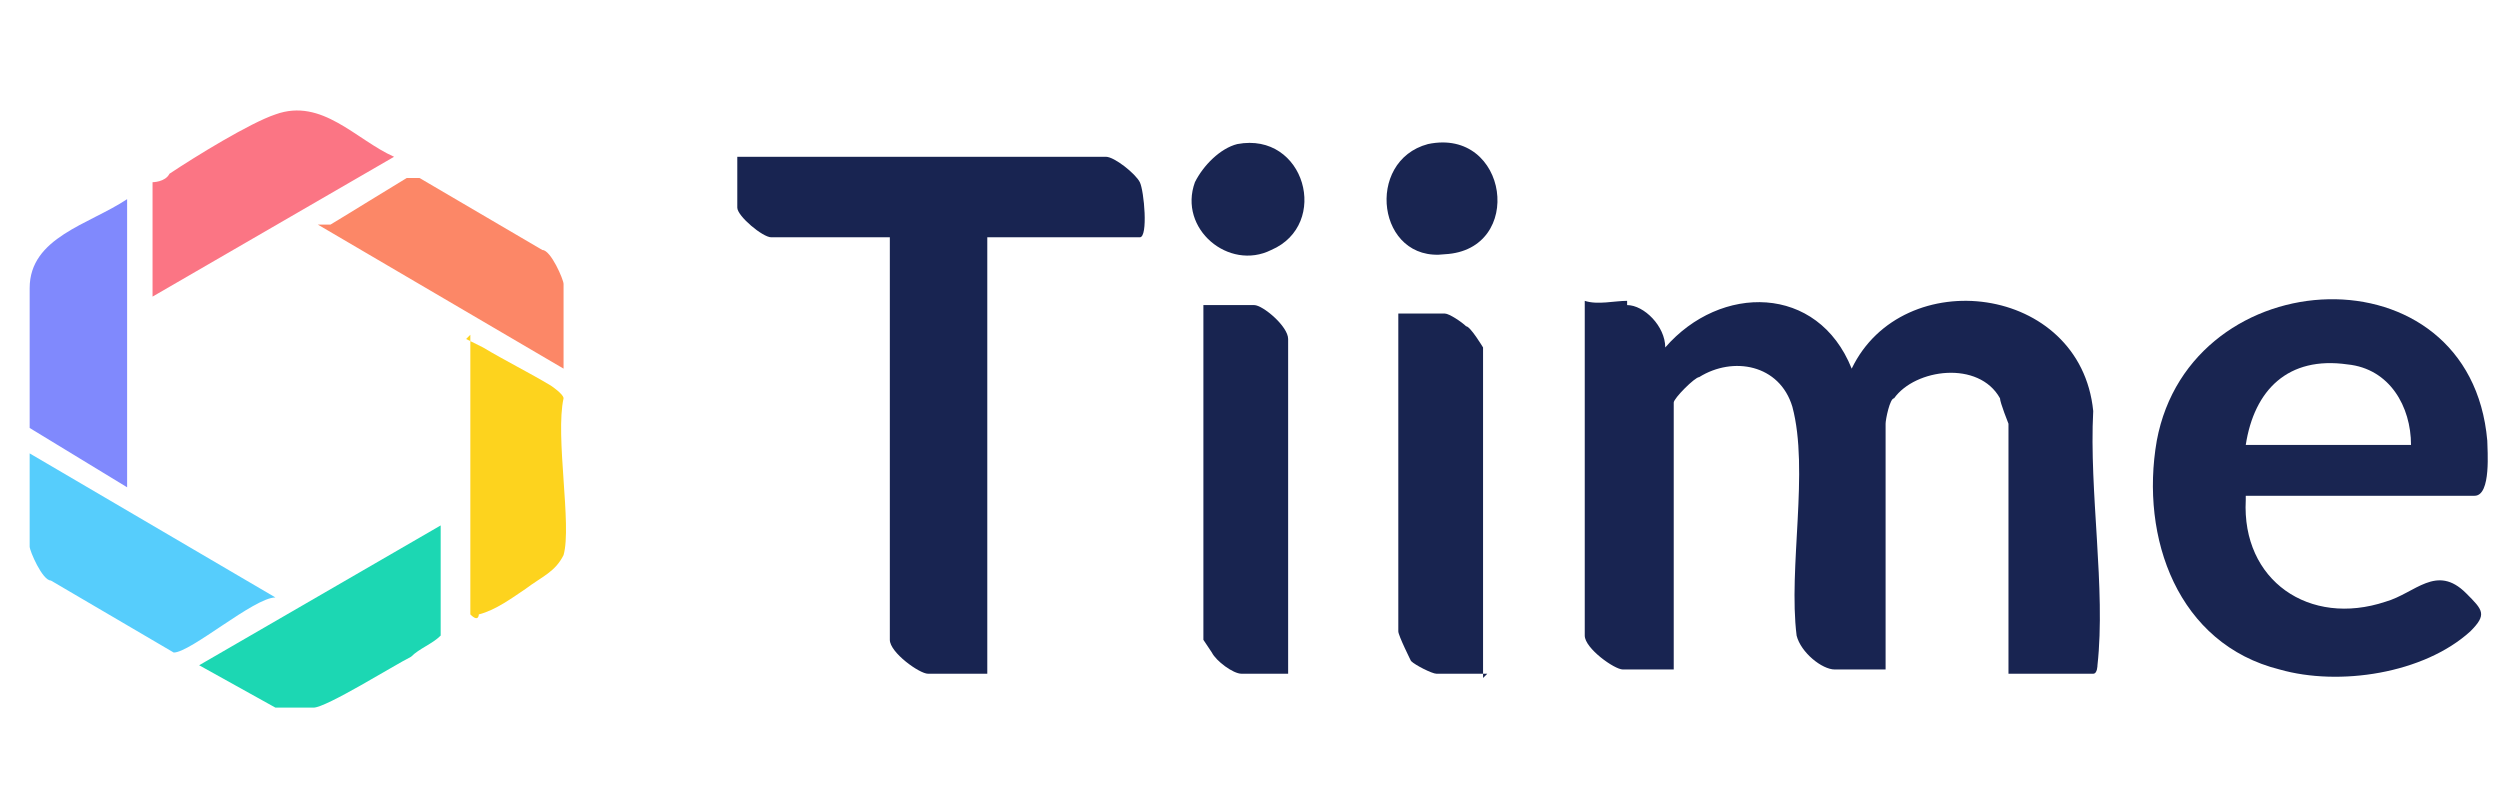
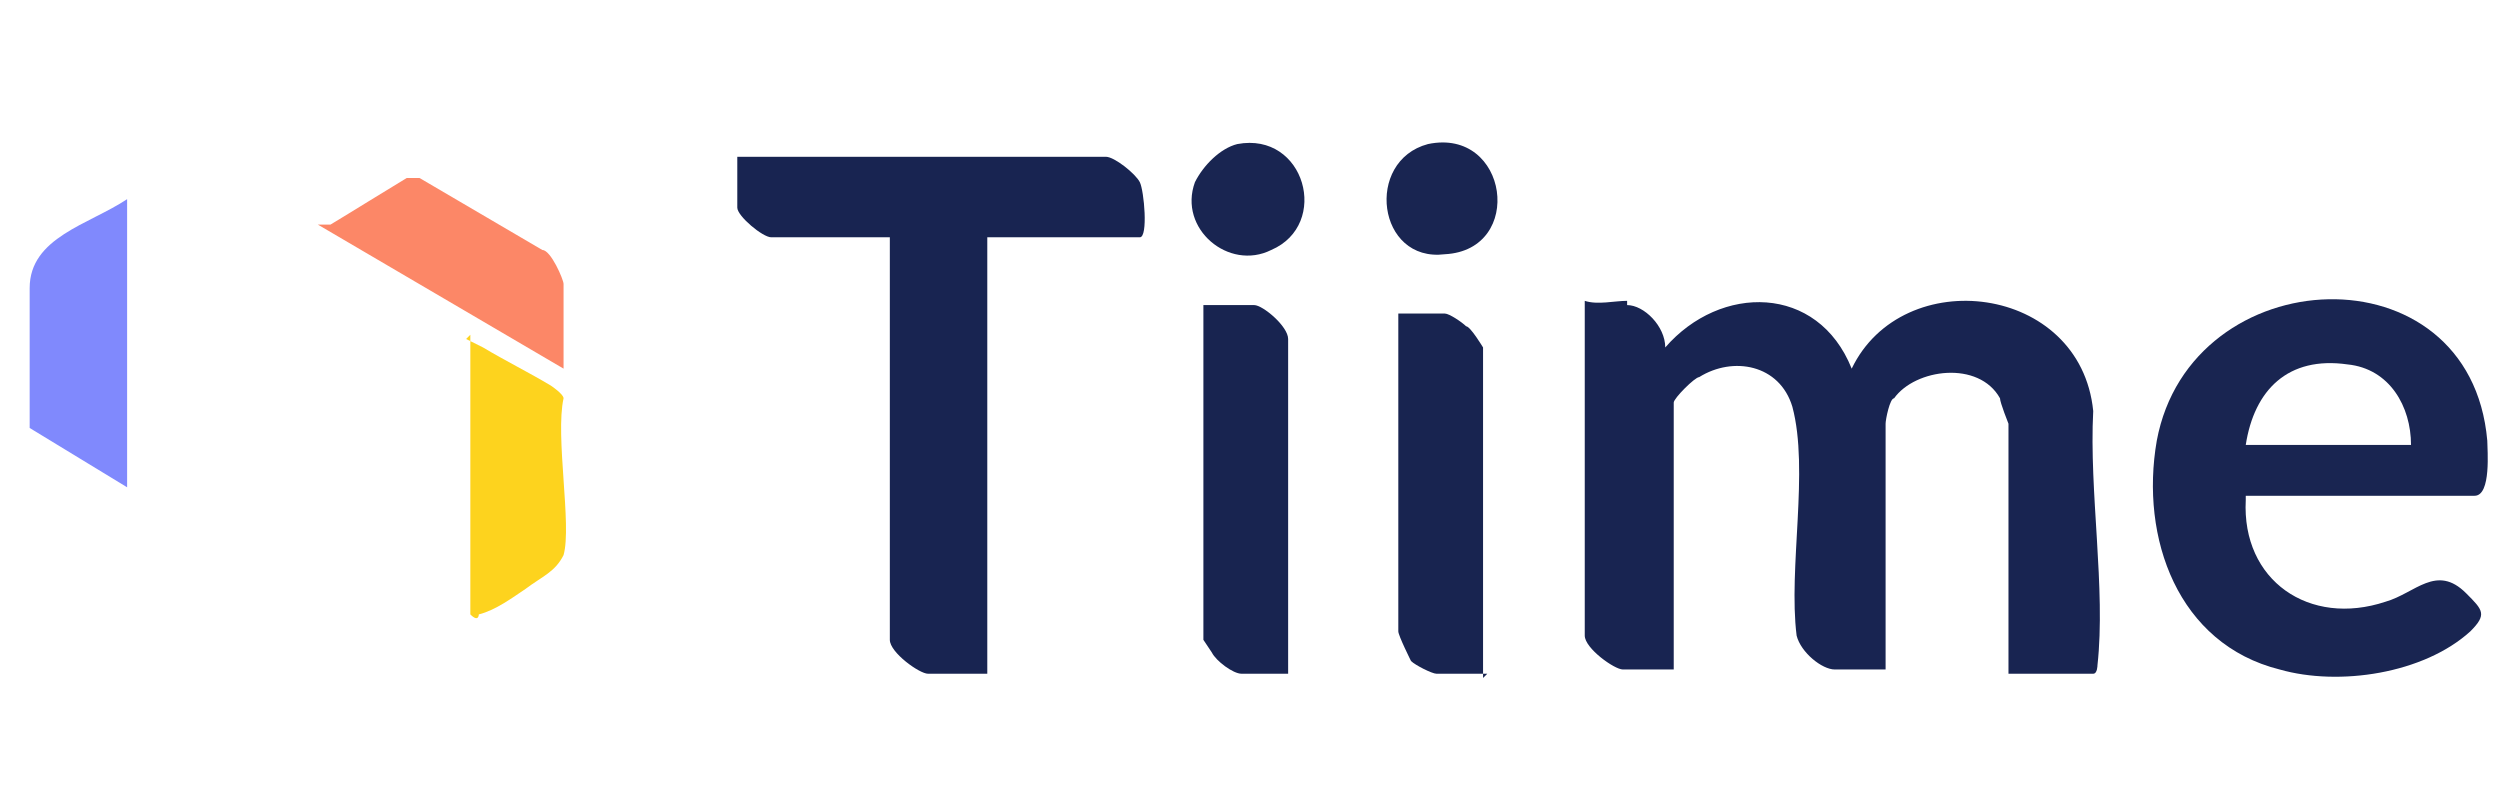
<svg xmlns="http://www.w3.org/2000/svg" id="Calque_1" version="1.1" viewBox="0 0 59 18.7">
  <defs>
    <style>
      .st0 {
        fill: #fc8767;
      }

      .st1 {
        fill: #192551;
      }

      .st2 {
        fill: #182450;
      }

      .st3 {
        fill: #56cdfc;
      }

      .st4 {
        fill: #fdd31e;
      }

      .st5 {
        fill: #fb7584;
      }

      .st6 {
        fill: #1cd7b3;
      }

      .st7 {
        fill: #182451;
      }

      .st8 {
        fill: #8089fd;
      }
    </style>
  </defs>
  <path class="st7" d="M38.4,7.2c.4,0,.9.5.9,1,1.3-1.5,3.6-1.5,4.4.5,1.2-2.5,5.4-2,5.7,1-.1,1.9.3,4.2.1,6,0,0,0,.2-.1.2h-2v-5.9c0,0-.2-.5-.2-.6-.5-.9-2-.7-2.5,0-.1,0-.2.5-.2.6v5.8h-1.2c-.3,0-.8-.4-.9-.8-.2-1.6.3-3.9-.1-5.4-.3-1-1.4-1.2-2.2-.7-.1,0-.6.5-.6.6v6.3h-1.2c-.2,0-.9-.5-.9-.8v-7.9c.3.1.7,0,1,0Z" />
  <path class="st7" d="M23.3,5.6v10.3h-1.4c-.2,0-.9-.5-.9-.8V5.6h-2.8c-.2,0-.8-.5-.8-.7v-1.2h8.7c.2,0,.7.4.8.6s.2,1.3,0,1.3h-3.6Z" />
  <path class="st1" d="M53,11.8c-.1,1.9,1.5,3,3.3,2.4.7-.2,1.2-.9,1.9-.2.4.4.5.5.1.9-1.1,1-3.1,1.3-4.5.9-2.4-.6-3.3-3.1-2.9-5.4.8-4.3,7.4-4.6,7.8,0,0,.2.1,1.3-.3,1.3h-5.4ZM56.9,10.5c0-.9-.5-1.8-1.5-1.9-1.4-.2-2.2.6-2.4,1.9h3.9Z" />
  <path class="st2" d="M35.1,15.9h-1.2c-.1,0-.5-.2-.6-.3,0,0-.3-.6-.3-.7v-7.5h0c0,0,1.1,0,1.1,0,.1,0,.4.2.5.3.1,0,.4.5.4.5v7.8Z" />
  <path class="st2" d="M30.5,15.9h-1.2c-.2,0-.6-.3-.7-.5l-.2-.3v-7.9h1.2c.2,0,.8.5.8.8v7.9h0Z" />
-   <path class="st3" d="M.7,10.7l5.8,3.4c-.5,0-2,1.3-2.4,1.3l-2.9-1.7c-.2,0-.5-.7-.5-.8v-2.2Z" />
  <path class="st0" d="M13.3,8.7l-5.8-3.4c0,0,.2,0,.3,0,.5-.3,1.3-.8,1.8-1.1,0,0,.2,0,.3,0l2.9,1.7c.2,0,.5.7.5.8,0,0,0,2.2,0,2.2Z" />
  <path class="st8" d="M3,11.5l-2.3-1.4c0-1.1,0-2.2,0-3.3,0-1.2,1.4-1.5,2.3-2.1v6.8Z" />
-   <path class="st6" d="M10.4,12.4v2.6c-.2.2-.5.3-.7.5-.4.2-2,1.2-2.3,1.2h-.9l-1.8-1,5.7-3.3Z" />
  <path class="st4" d="M11,8c0,0,.4.2.4.2.5.3,1.1.6,1.6.9,0,0,.3.2.3.3-.2.9.2,3,0,3.7-.2.4-.5.5-.9.8-.3.2-.7.5-1.1.6,0,0,0,.2-.2,0,0,0,0-6.6,0-6.6Z" />
-   <path class="st5" d="M3.6,4.3c0,0,.3,0,.4-.2.6-.4,1.9-1.2,2.5-1.4,1.1-.4,1.9.6,2.8,1l-5.7,3.3v-2.7Z" />
  <path class="st1" d="M33.7,3.4c1.9-.4,2.3,2.5.4,2.6-1.6.2-1.9-2.2-.4-2.6Z" />
  <path class="st1" d="M29.2,3.4c1.6-.3,2.2,1.9.8,2.5-1,.5-2.2-.5-1.8-1.6.2-.4.6-.8,1-.9Z" />
</svg>